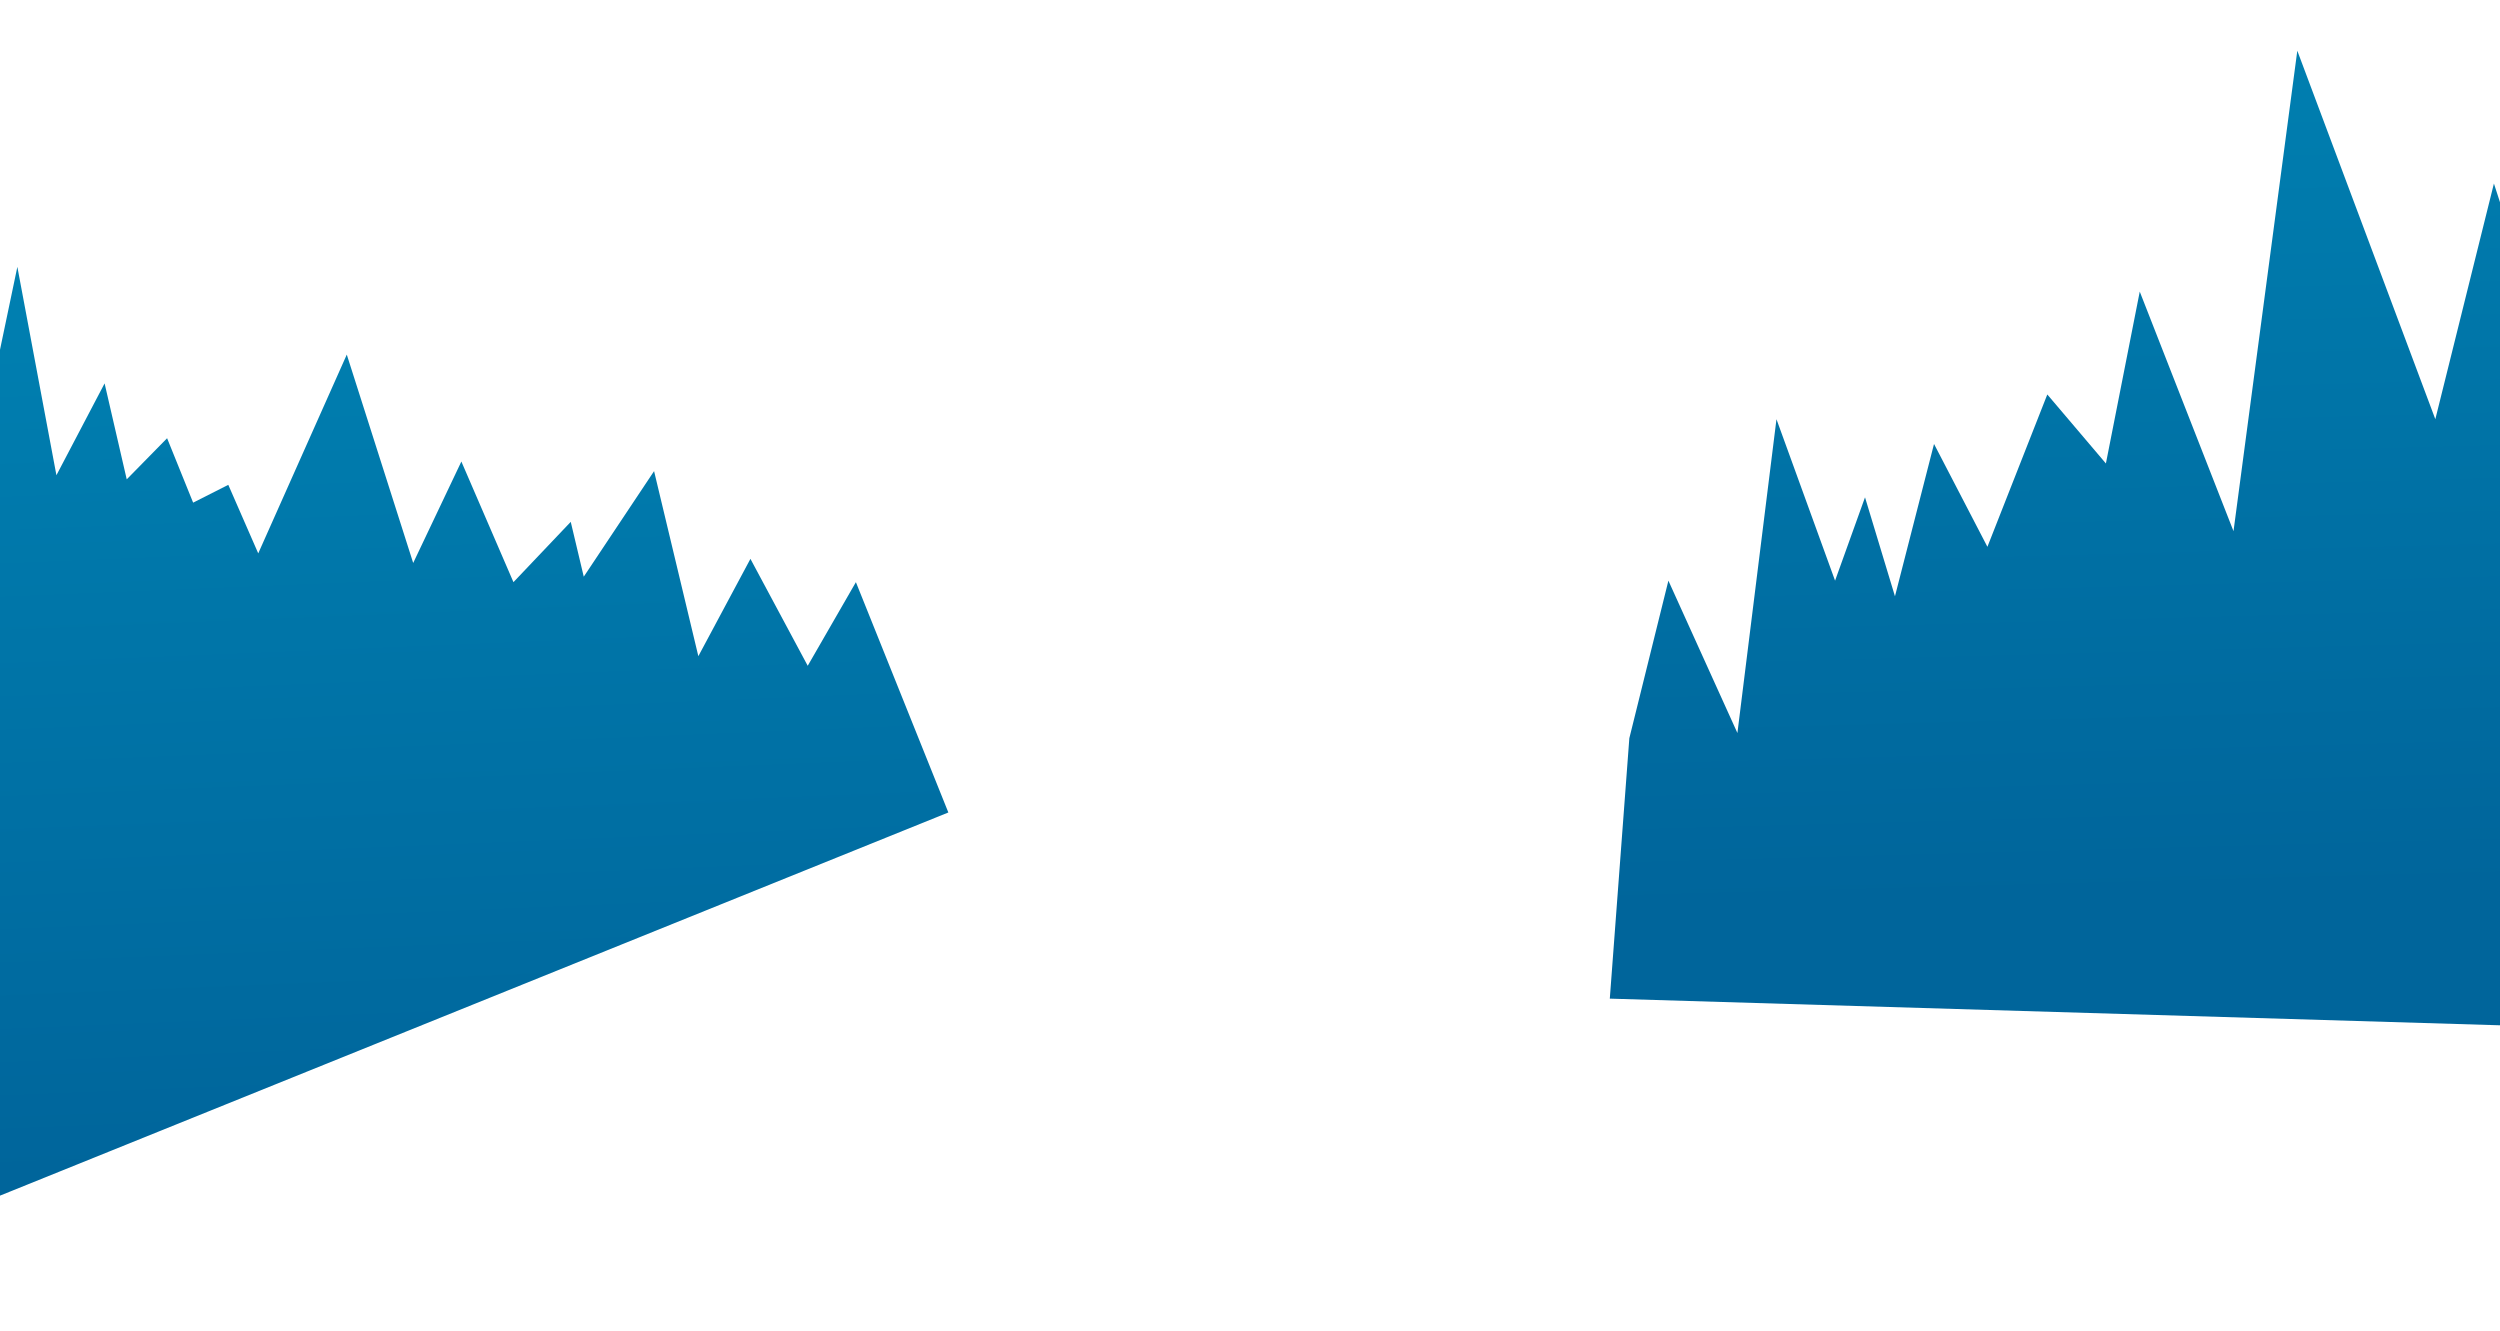
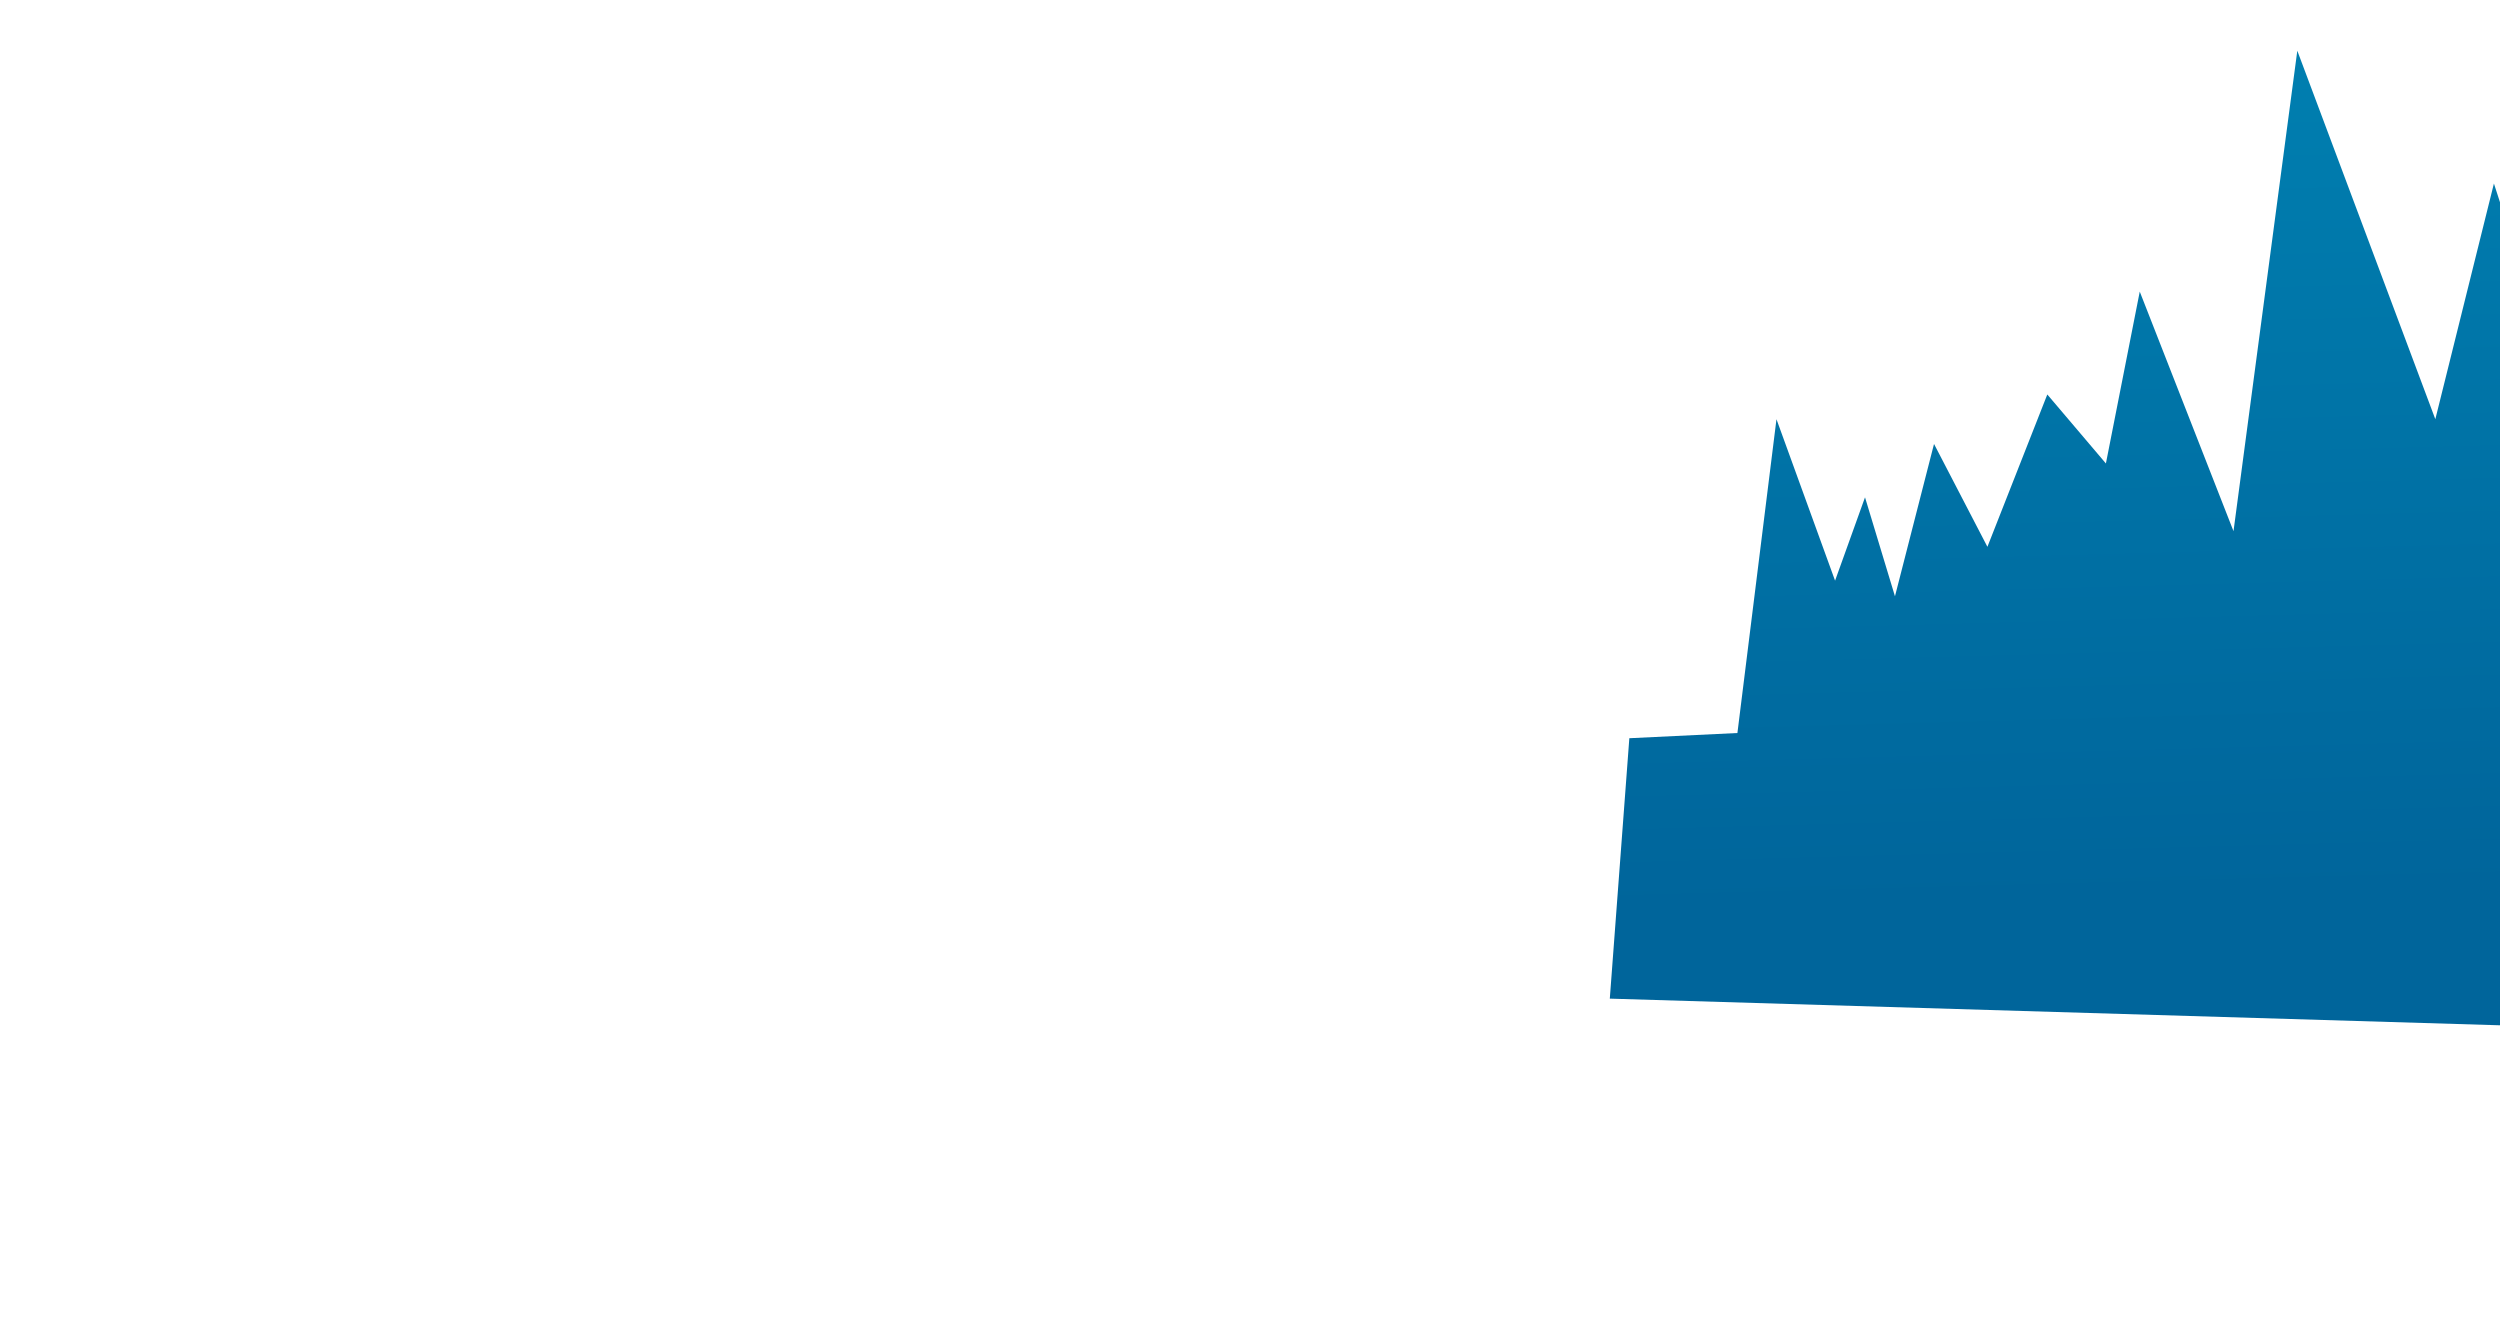
<svg xmlns="http://www.w3.org/2000/svg" width="1920" height="1022" viewBox="0 0 1920 1022" fill="none">
-   <path fill-rule="evenodd" clip-rule="evenodd" d="M883 230L788 0L728 291L679 140L634 321L528 38L479 407L407 223L381 355L336 302L290 419L249 340L219 457L196 381L173 445L128 321L98 562L45 445L15 566L0 766L1369 807L883 230Z" transform="translate(1236.33 0.952)" fill="url(#paint0_linear)" />
-   <path fill-rule="evenodd" clip-rule="evenodd" d="M186 401.13L270 0L300 160.031L337 89.491L354 163.191L385 131.6L405 181.083L432 167.4L455 220.041L523 67.38L574 227.411L611 149.501L651 242.151L695 195.826L705 237.94L759 156.871L793 299.004L833 224.252L877 306.374L914 242.151L985 419.027L0 817L186 401.13Z" transform="translate(-256.67 204.952)" fill="url(#paint1_linear)" />
+   <path fill-rule="evenodd" clip-rule="evenodd" d="M883 230L788 0L728 291L679 140L634 321L528 38L479 407L407 223L381 355L336 302L290 419L249 340L219 457L196 381L173 445L128 321L98 562L15 566L0 766L1369 807L883 230Z" transform="translate(1236.33 0.952)" fill="url(#paint0_linear)" />
  <defs>
    <linearGradient id="paint0_linear" x2="1" gradientUnits="userSpaceOnUse" gradientTransform="matrix(35.236 680.938 -1155.15 30.192 1262.07 -15.096)">
      <stop stop-color="#0080B1" />
      <stop offset="1" stop-color="#00659B" />
    </linearGradient>
    <linearGradient id="paint1_linear" x2="1" gradientUnits="userSpaceOnUse" gradientTransform="matrix(25.353 689.376 -831.133 30.566 908.066 -15.283)">
      <stop stop-color="#0080B1" />
      <stop offset="1" stop-color="#00659B" />
    </linearGradient>
  </defs>
</svg>